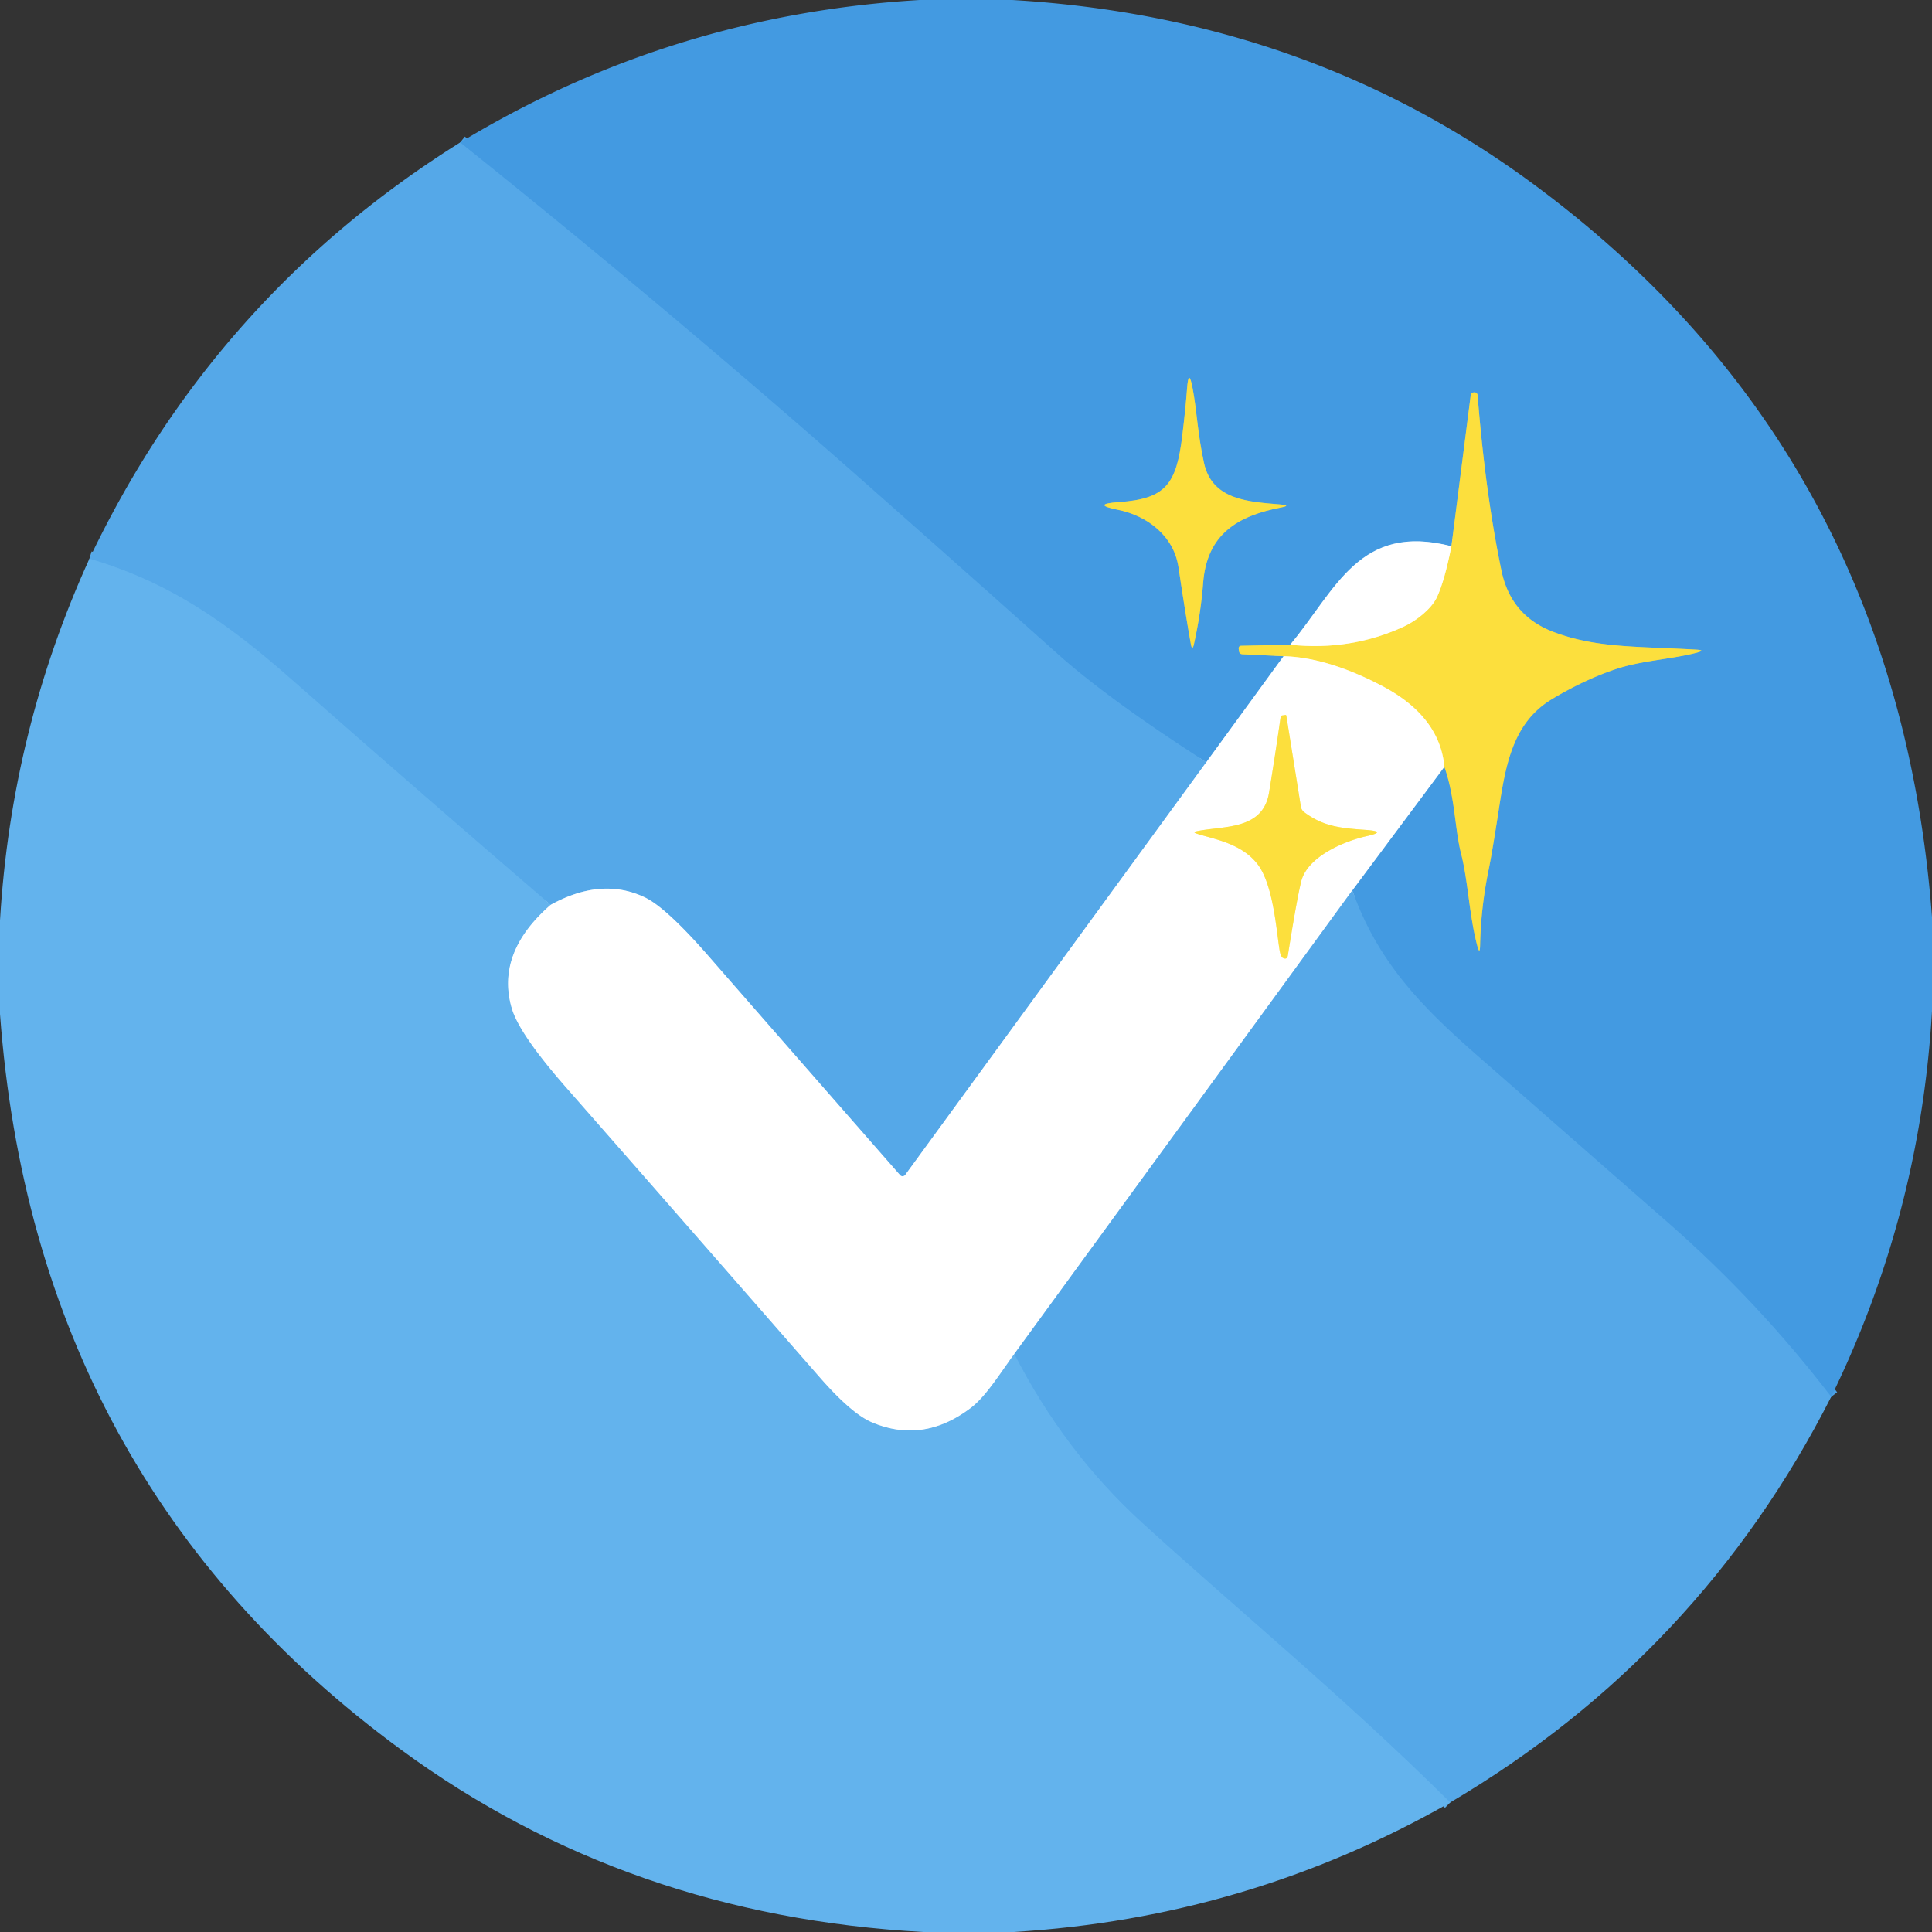
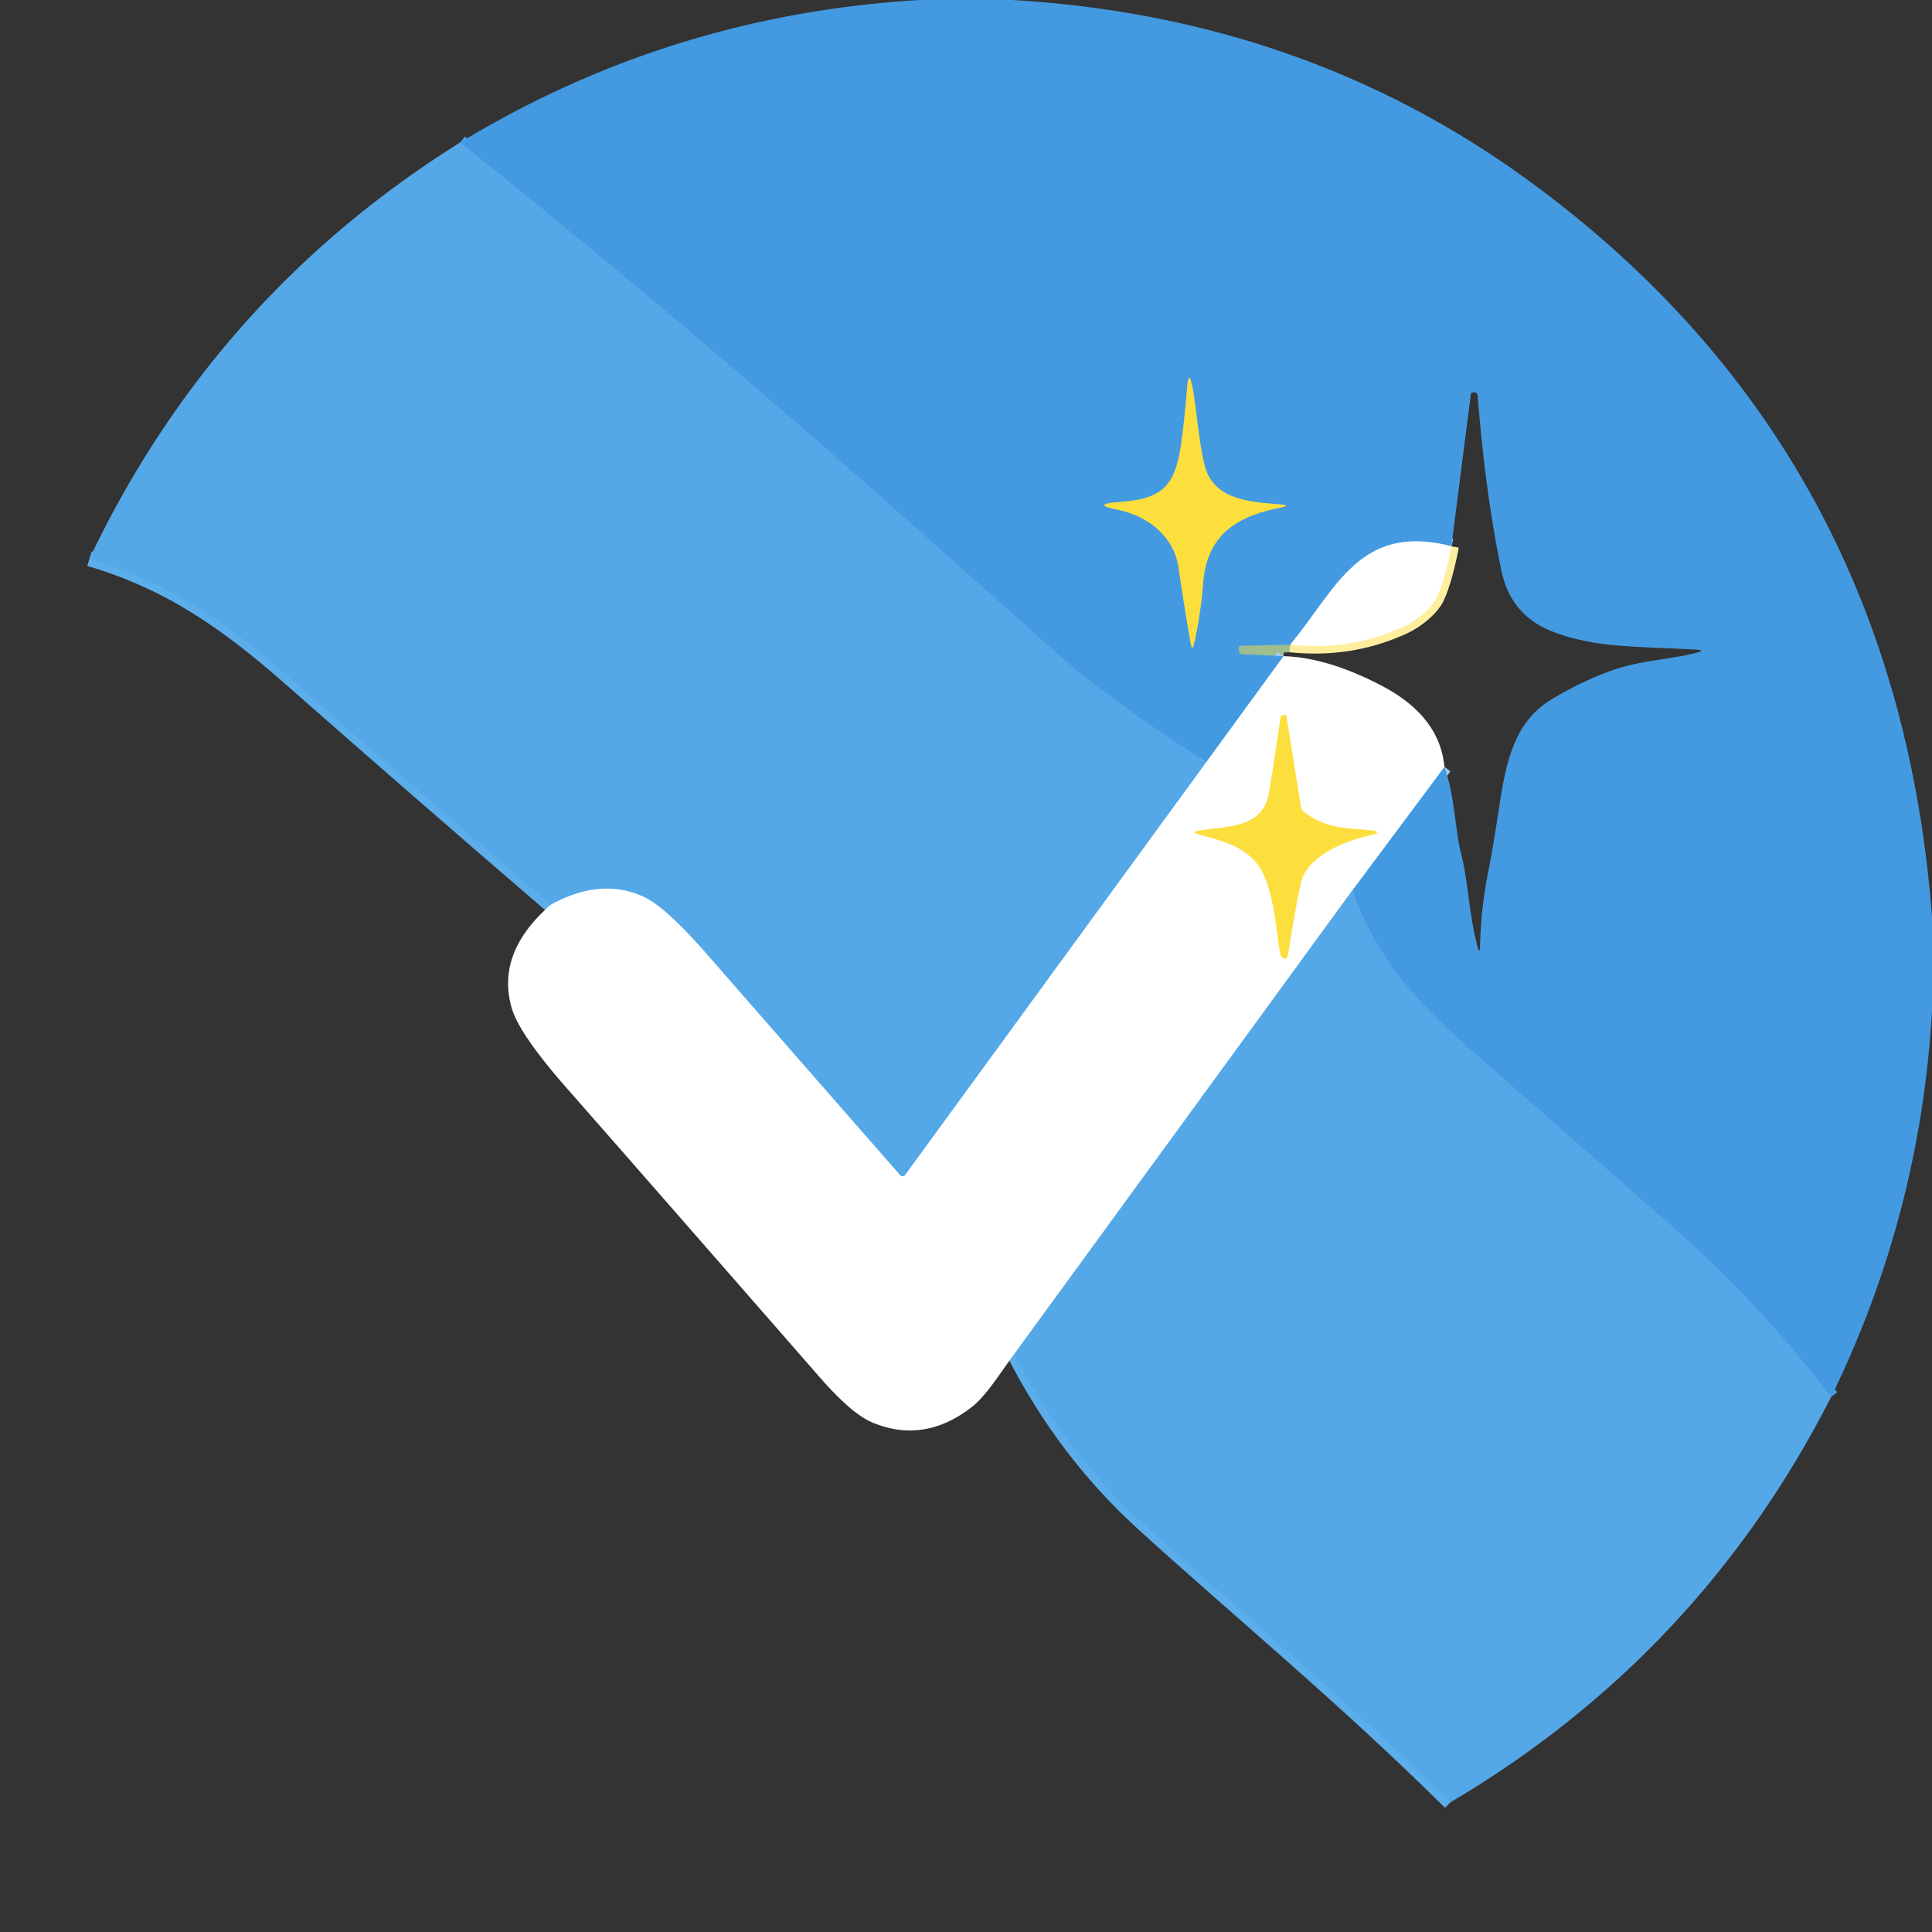
<svg xmlns="http://www.w3.org/2000/svg" version="1.1" viewBox="0.00 0.00 256.00 256.00">
  <rect x="0.00" y="0.00" width="256.00" height="256.00" fill="#333333" stroke="none" />
  <g stroke-width="2.00" fill="none" stroke-linecap="butt">
    <path stroke="#4ca1e5" vector-effect="non-scaling-stroke" d="   M 242.64 185.09   Q 232.95 172.46 221.07 162.06   Q 208.33 150.90 195.60 139.74   C 188.17 133.23 182.46 127.27 179.19 117.98" />
    <path stroke="#a1cdf0" vector-effect="non-scaling-stroke" d="   M 179.19 117.98   L 191.39 101.61" />
-     <path stroke="#a0bd8f" vector-effect="non-scaling-stroke" d="   M 191.39 101.61   C 192.81 105.64 192.77 109.85 193.59 113.06   C 194.54 116.75 194.67 121.24 195.74 125.29   Q 196.09 126.63 196.12 125.25   Q 196.22 120.27 197.25 115.26   Q 197.71 113.00 198.52 107.77   C 199.44 101.79 200.27 95.86 205.62 92.65   Q 209.89 90.08 214.07 88.67   C 217.53 87.51 221.37 87.38 224.80 86.49   Q 226.09 86.15 224.75 86.08   C 216.80 85.63 211.49 85.88 205.80 83.72   Q 200.19 81.58 198.95 75.62   Q 196.81 65.32 195.79 52.37   A 0.42 0.41 -6.4 0 0 195.31 51.99   L 195.05 52.03   Q 194.91 52.05 194.90 52.19   L 192.32 72.38" />
    <path stroke="#a1cdf0" vector-effect="non-scaling-stroke" d="   M 192.32 72.38   C 180.14 69.25 177.09 78.03 170.96 85.43" />
    <path stroke="#a0bd8f" vector-effect="non-scaling-stroke" d="   M 170.96 85.43   L 164.44 85.57   A 0.32 0.32 0.0 0 0 164.13 85.94   L 164.18 86.30   Q 164.24 86.67 164.63 86.69   L 170.08 86.95" />
    <path stroke="#a1cdf0" vector-effect="non-scaling-stroke" d="   M 170.08 86.95   L 159.84 101.00" />
    <path stroke="#4ca1e5" vector-effect="non-scaling-stroke" d="   M 159.84 101.00   Q 146.83 92.65 140.08 86.60   Q 127.96 75.76 115.77 64.99   Q 89.00 41.31 60.97 18.88" />
    <path stroke="#a0bd8f" vector-effect="non-scaling-stroke" d="   M 158.21 85.33   Q 159.12 81.21 159.42 77.26   C 159.91 70.77 163.98 68.36 169.75 67.24   Q 171.11 66.98 169.73 66.85   C 165.60 66.49 160.63 66.34 159.54 61.36   C 158.66 57.33 158.60 54.46 158.03 51.47   Q 157.50 48.65 157.29 51.51   Q 157.09 54.19 156.66 57.72   C 155.88 64.23 154.42 66.10 148.27 66.53   Q 144.46 66.81 148.18 67.56   C 151.89 68.31 155.53 70.91 156.16 75.18   Q 157.07 81.32 157.79 85.32   Q 157.98 86.36 158.21 85.33" />
    <path stroke="#aad4f4" vector-effect="non-scaling-stroke" d="   M 159.84 101.00   L 119.95 155.68   A 0.45 0.44 -47.3 0 1 119.26 155.71   Q 106.54 141.19 93.83 126.63   Q 88.23 120.22 85.40 118.89   Q 79.69 116.19 72.96 119.90" />
    <path stroke="#5caeeb" vector-effect="non-scaling-stroke" d="   M 72.96 119.90   Q 55.79 105.14 38.63 90.03   C 30.12 82.54 22.54 77.18 11.85 74.03" />
-     <path stroke="#feef9e" vector-effect="non-scaling-stroke" d="   M 191.39 101.61   Q 190.77 94.91 183.15 90.90   Q 175.94 87.11 170.08 86.95" />
    <path stroke="#feef9e" vector-effect="non-scaling-stroke" d="   M 170.96 85.43   Q 178.98 86.27 186.00 83.03   C 187.69 82.25 189.67 80.68 190.40 79.14   Q 191.41 76.98 192.32 72.38" />
-     <path stroke="#b1d9f6" vector-effect="non-scaling-stroke" d="   M 72.96 119.90   Q 65.64 126.28 67.83 133.65   Q 68.86 137.10 75.19 144.29   Q 83.64 153.90 108.58 182.45   Q 112.82 187.31 115.53 188.46   Q 122.29 191.33 128.58 186.59   C 130.71 184.99 132.62 181.77 134.41 179.40" />
    <path stroke="#5caeeb" vector-effect="non-scaling-stroke" d="   M 134.41 179.40   Q 141.03 192.34 151.32 201.74   C 163.61 212.96 178.12 224.89 192.17 238.83" />
    <path stroke="#aad4f4" vector-effect="non-scaling-stroke" d="   M 179.19 117.98   L 134.41 179.40" />
    <path stroke="#feef9e" vector-effect="non-scaling-stroke" d="   M 168.15 105.05   C 167.33 110.01 162.15 109.41 158.62 110.13   Q 157.95 110.27 158.60 110.47   C 160.90 111.21 164.45 111.73 166.61 114.48   C 168.75 117.21 169.15 123.54 169.56 125.95   Q 169.71 126.79 169.99 126.93   Q 170.55 127.21 170.65 126.59   Q 171.82 119.22 172.41 116.82   C 173.24 113.45 178.23 111.43 181.07 110.80   Q 183.88 110.18 181.01 109.97   C 177.65 109.74 175.36 109.52 172.83 107.63   A 1.18 1.14 14.7 0 1 172.37 106.87   L 170.45 94.86   Q 170.43 94.71 170.29 94.74   L 169.90 94.80   A 0.26 0.26 0.0 0 0 169.69 95.01   Q 168.96 100.14 168.15 105.05" />
  </g>
  <path fill="#439ae1" d="   M 134.13 0.00   Q 173.03 2.28 202.85 24.15   Q 251.35 59.74 256.00 121.51   L 256.00 133.96   Q 254.44 160.97 242.64 185.09   Q 232.95 172.46 221.07 162.06   Q 208.33 150.90 195.60 139.74   C 188.17 133.23 182.46 127.27 179.19 117.98   L 191.39 101.61   C 192.81 105.64 192.77 109.85 193.59 113.06   C 194.54 116.75 194.67 121.24 195.74 125.29   Q 196.09 126.63 196.12 125.25   Q 196.22 120.27 197.25 115.26   Q 197.71 113.00 198.52 107.77   C 199.44 101.79 200.27 95.86 205.62 92.65   Q 209.89 90.08 214.07 88.67   C 217.53 87.51 221.37 87.38 224.80 86.49   Q 226.09 86.15 224.75 86.08   C 216.80 85.63 211.49 85.88 205.80 83.72   Q 200.19 81.58 198.95 75.62   Q 196.81 65.32 195.79 52.37   A 0.42 0.41 -6.4 0 0 195.31 51.99   L 195.05 52.03   Q 194.91 52.05 194.90 52.19   L 192.32 72.38   C 180.14 69.25 177.09 78.03 170.96 85.43   L 164.44 85.57   A 0.32 0.32 0.0 0 0 164.13 85.94   L 164.18 86.30   Q 164.24 86.67 164.63 86.69   L 170.08 86.95   L 159.84 101.00   Q 146.83 92.65 140.08 86.60   Q 127.96 75.76 115.77 64.99   Q 89.00 41.31 60.97 18.88   Q 88.88 1.96 121.86 0.00   L 134.13 0.00   Z   M 158.21 85.33   Q 159.12 81.21 159.42 77.26   C 159.91 70.77 163.98 68.36 169.75 67.24   Q 171.11 66.98 169.73 66.85   C 165.60 66.49 160.63 66.34 159.54 61.36   C 158.66 57.33 158.60 54.46 158.03 51.47   Q 157.50 48.65 157.29 51.51   Q 157.09 54.19 156.66 57.72   C 155.88 64.23 154.42 66.10 148.27 66.53   Q 144.46 66.81 148.18 67.56   C 151.89 68.31 155.53 70.91 156.16 75.18   Q 157.07 81.32 157.79 85.32   Q 157.98 86.36 158.21 85.33   Z" />
  <path fill="#55a8e8" d="   M 159.84 101.00   L 119.95 155.68   A 0.45 0.44 -47.3 0 1 119.26 155.71   Q 106.54 141.19 93.83 126.63   Q 88.23 120.22 85.40 118.89   Q 79.69 116.19 72.96 119.90   Q 55.79 105.14 38.63 90.03   C 30.12 82.54 22.54 77.18 11.85 74.03   Q 28.40 39.26 60.97 18.88   Q 89.00 41.31 115.77 64.99   Q 127.96 75.76 140.08 86.60   Q 146.83 92.65 159.84 101.00   Z" />
  <path fill="#fcdf3d" d="   M 157.79 85.32   Q 157.07 81.32 156.16 75.18   C 155.53 70.91 151.89 68.31 148.18 67.56   Q 144.46 66.81 148.27 66.53   C 154.42 66.10 155.88 64.23 156.66 57.72   Q 157.09 54.19 157.29 51.51   Q 157.50 48.65 158.03 51.47   C 158.60 54.46 158.66 57.33 159.54 61.36   C 160.63 66.34 165.60 66.49 169.73 66.85   Q 171.11 66.98 169.75 67.24   C 163.98 68.36 159.91 70.77 159.42 77.26   Q 159.12 81.21 158.21 85.33   Q 157.98 86.36 157.79 85.32   Z" />
-   <path fill="#fcdf3d" d="   M 191.39 101.61   Q 190.77 94.91 183.15 90.90   Q 175.94 87.11 170.08 86.95   L 164.63 86.69   Q 164.24 86.67 164.18 86.30   L 164.13 85.94   A 0.32 0.32 0.0 0 1 164.44 85.57   L 170.96 85.43   Q 178.98 86.27 186.00 83.03   C 187.69 82.25 189.67 80.68 190.40 79.14   Q 191.41 76.98 192.32 72.38   L 194.90 52.19   Q 194.91 52.05 195.05 52.03   L 195.31 51.99   A 0.42 0.41 -6.4 0 1 195.79 52.37   Q 196.81 65.32 198.95 75.62   Q 200.19 81.58 205.80 83.72   C 211.49 85.88 216.80 85.63 224.75 86.08   Q 226.09 86.15 224.80 86.49   C 221.37 87.38 217.53 87.51 214.07 88.67   Q 209.89 90.08 205.62 92.65   C 200.27 95.86 199.44 101.79 198.52 107.77   Q 197.71 113.00 197.25 115.26   Q 196.22 120.27 196.12 125.25   Q 196.09 126.63 195.74 125.29   C 194.67 121.24 194.54 116.75 193.59 113.06   C 192.77 109.85 192.81 105.64 191.39 101.61   Z" />
-   <path fill="#63b3ed" d="   M 72.96 119.90   Q 65.64 126.28 67.83 133.65   Q 68.86 137.10 75.19 144.29   Q 83.64 153.90 108.58 182.45   Q 112.82 187.31 115.53 188.46   Q 122.29 191.33 128.58 186.59   C 130.71 184.99 132.62 181.77 134.41 179.40   Q 141.03 192.34 151.32 201.74   C 163.61 212.96 178.12 224.89 192.17 238.83   Q 165.37 254.15 134.25 256.00   L 122.37 256.00   Q 83.18 253.88 53.15 231.85   Q 4.56 196.22 0.00 134.36   L 0.00 121.96   Q 1.50 96.74 11.85 74.03   C 22.54 77.18 30.12 82.54 38.63 90.03   Q 55.79 105.14 72.96 119.90   Z" />
  <path fill="#ffffff" d="   M 192.32 72.38   Q 191.41 76.98 190.40 79.14   C 189.67 80.68 187.69 82.25 186.00 83.03   Q 178.98 86.27 170.96 85.43   C 177.09 78.03 180.14 69.25 192.32 72.38   Z" />
  <path fill="#ffffff" d="   M 191.39 101.61   L 179.19 117.98   L 134.41 179.40   C 132.62 181.77 130.71 184.99 128.58 186.59   Q 122.29 191.33 115.53 188.46   Q 112.82 187.31 108.58 182.45   Q 83.64 153.90 75.19 144.29   Q 68.86 137.10 67.83 133.65   Q 65.64 126.28 72.96 119.90   Q 79.69 116.19 85.40 118.89   Q 88.23 120.22 93.83 126.63   Q 106.54 141.19 119.26 155.71   A 0.45 0.44 -47.3 0 0 119.95 155.68   L 159.84 101.00   L 170.08 86.95   Q 175.94 87.11 183.15 90.90   Q 190.77 94.91 191.39 101.61   Z   M 168.15 105.05   C 167.33 110.01 162.15 109.41 158.62 110.13   Q 157.95 110.27 158.60 110.47   C 160.90 111.21 164.45 111.73 166.61 114.48   C 168.75 117.21 169.15 123.54 169.56 125.95   Q 169.71 126.79 169.99 126.93   Q 170.55 127.21 170.65 126.59   Q 171.82 119.22 172.41 116.82   C 173.24 113.45 178.23 111.43 181.07 110.80   Q 183.88 110.18 181.01 109.97   C 177.65 109.74 175.36 109.52 172.83 107.63   A 1.18 1.14 14.7 0 1 172.37 106.87   L 170.45 94.86   Q 170.43 94.71 170.29 94.74   L 169.90 94.80   A 0.26 0.26 0.0 0 0 169.69 95.01   Q 168.96 100.14 168.15 105.05   Z" />
  <path fill="#fcdf3d" d="   M 168.15 105.05   Q 168.96 100.14 169.69 95.01   A 0.26 0.26 0.0 0 1 169.90 94.80   L 170.29 94.74   Q 170.43 94.71 170.45 94.86   L 172.37 106.87   A 1.18 1.14 14.7 0 0 172.83 107.63   C 175.36 109.52 177.65 109.74 181.01 109.97   Q 183.88 110.18 181.07 110.80   C 178.23 111.43 173.24 113.45 172.41 116.82   Q 171.82 119.22 170.65 126.59   Q 170.55 127.21 169.99 126.93   Q 169.71 126.79 169.56 125.95   C 169.15 123.54 168.75 117.21 166.61 114.48   C 164.45 111.73 160.90 111.21 158.60 110.47   Q 157.95 110.27 158.62 110.13   C 162.15 109.41 167.33 110.01 168.15 105.05   Z" />
  <path fill="#55a8e8" d="   M 179.19 117.98   C 182.46 127.27 188.17 133.23 195.60 139.74   Q 208.33 150.90 221.07 162.06   Q 232.95 172.46 242.64 185.09   Q 225.25 219.29 192.17 238.83   C 178.12 224.89 163.61 212.96 151.32 201.74   Q 141.03 192.34 134.41 179.40   L 179.19 117.98   Z" />
</svg>